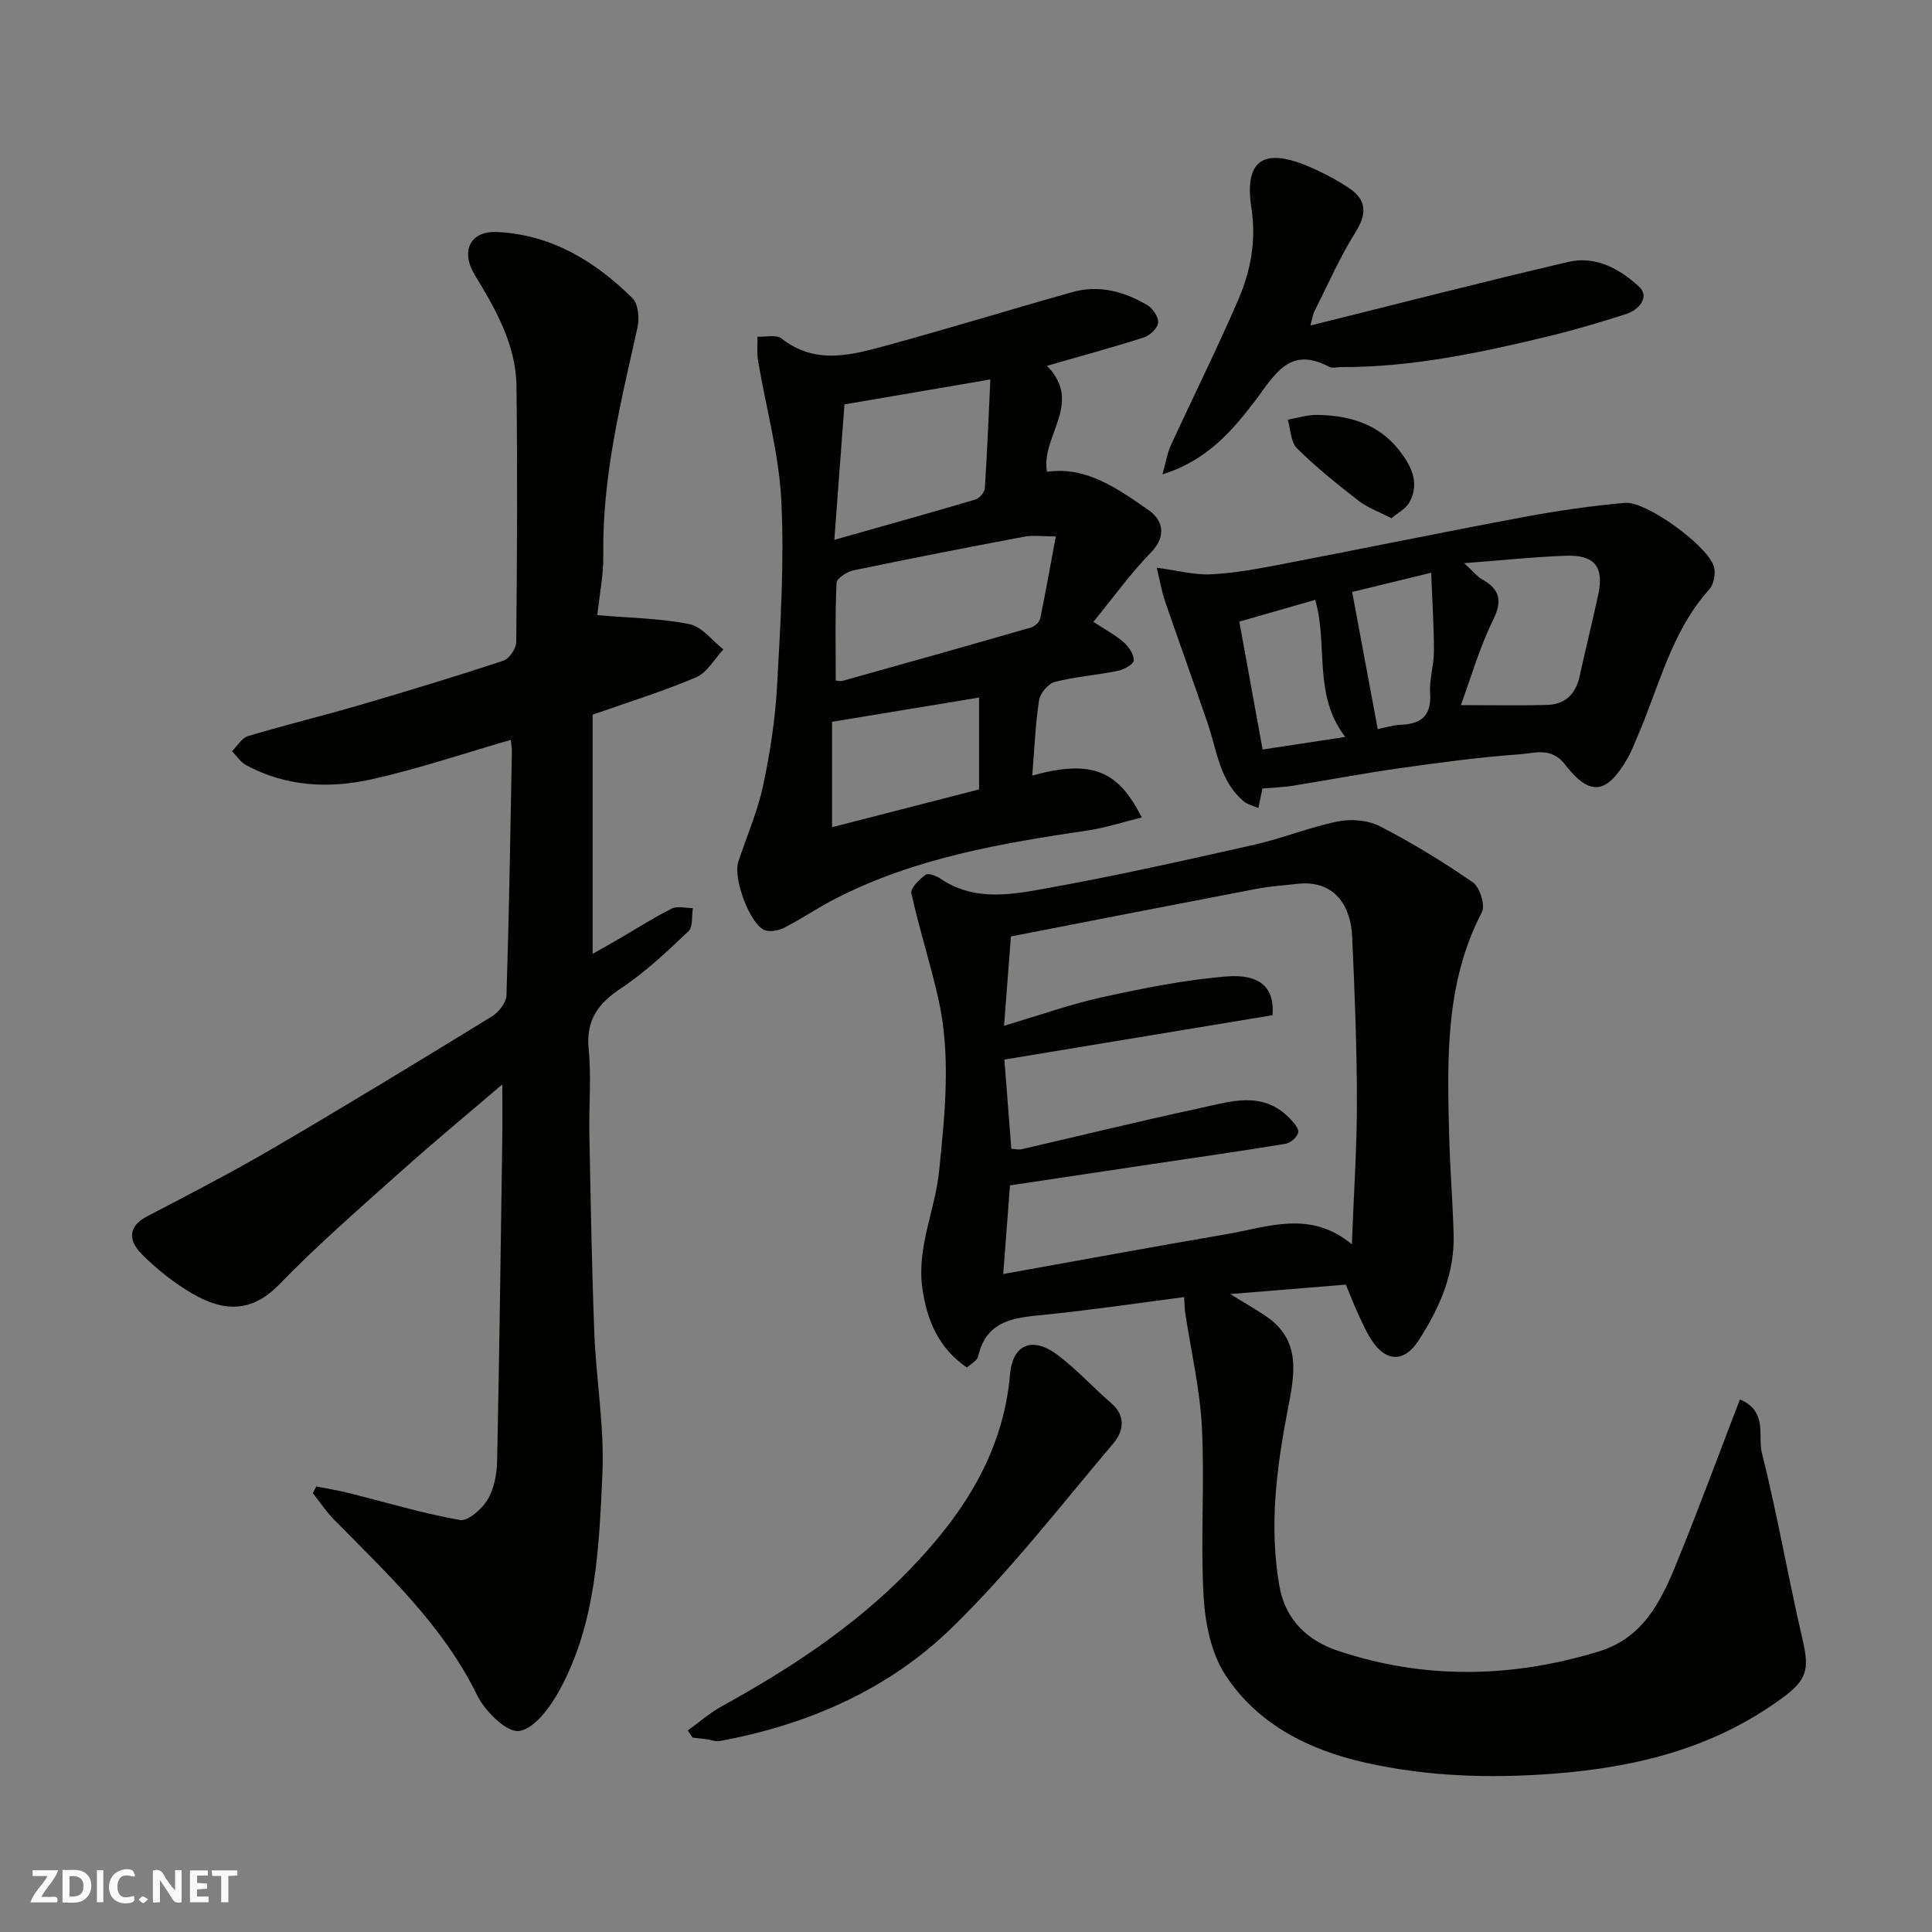
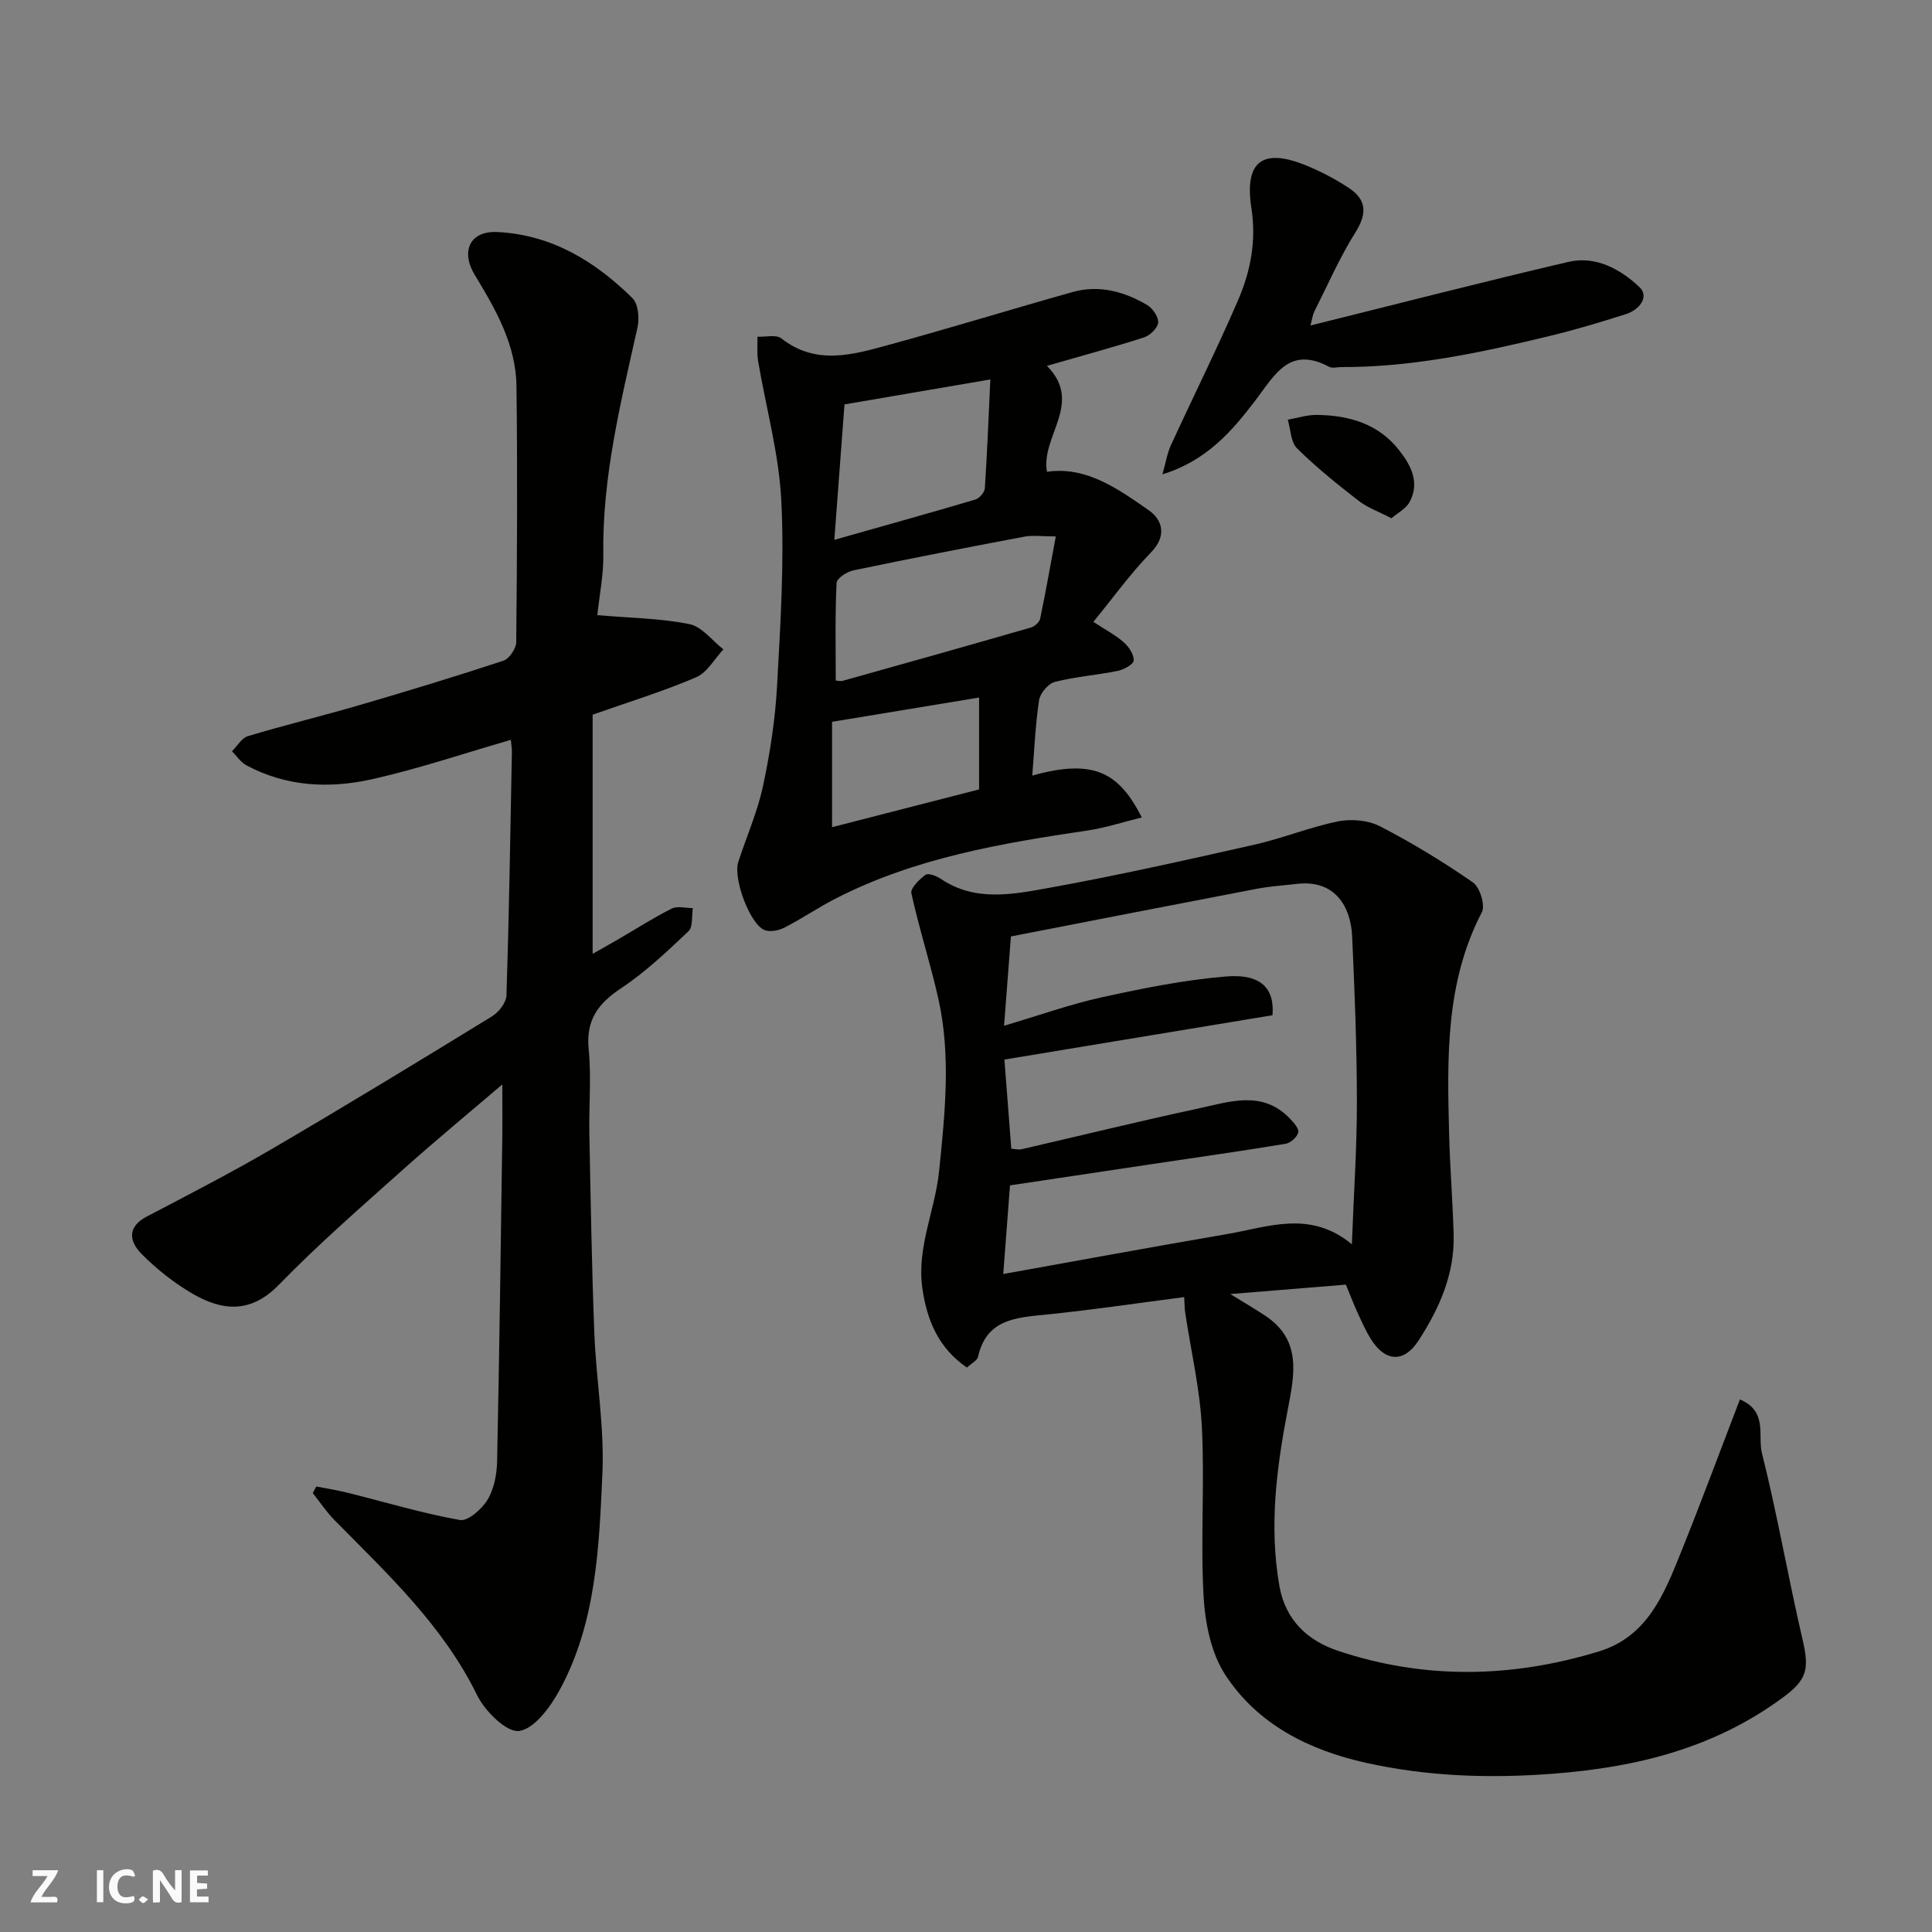
<svg xmlns="http://www.w3.org/2000/svg" enable-background="new 0 0 400 400" viewBox="0 0 400 400">
  <rect x="0" y="0" width="400" height="400" fill="#808080" stroke="none" />
  <g fill="#fafafb">
    <path d="m37.59 393.81c-.92.31-1.52.05-2-.78-.7-1.2-1.52-2.34-2.47-3.78v4.59c-.55.03-.95.05-1.41.07-.03-.37-.06-.64-.06-.91 0-1.91 0-3.81 0-5.7 1.13-.41 1.77-.03 2.29.91.62 1.11 1.38 2.14 2.31 3.19v-4.2h1.35v6.61z" />
-     <path d="m12.94 393.88v-6.75c1.9.19 3.93-.54 5.37 1.29.8 1.01.78 2.88.03 3.97-1.37 1.97-3.4 1.51-5.4 1.49m1.45-1.22c2.04.12 2.92-.58 2.89-2.21-.03-1.51-.98-2.19-2.89-2z" />
    <path d="m11.81 393.87h-5.49c.68-2.18 2.47-3.48 3.51-5.45h-3.08v-1.21h5.29c-.71 2.13-2.44 3.48-3.47 5.51.86 0 1.63.04 2.39-.01.79-.05 1.14.21.85 1.16" />
    <path d="m39.33 393.86v-6.61h3.7v1.07h-2.22v1.52c.68.04 1.34.09 2.07.13v1.07c-.72.05-1.38.09-2.1.14v1.48h2.4v1.19h-3.85z" />
    <path d="m27.71 388.56c-1.15-.3-2.46-.61-3.1.64-.37.73-.41 1.93-.06 2.67.63 1.35 1.99.93 3.17.68.35.94-.01 1.32-.93 1.46-1.62.25-3.05-.27-3.76-1.48-.73-1.24-.6-3.03.31-4.17.88-1.11 2.71-1.7 4-1.16.32.13.44.74.65 1.12-.1.08-.19.16-.28.24" />
-     <path d="m49.15 387.24v1.07c-.59.02-1.17.05-1.87.08v5.44h-1.48v-5.44h-1.85c-.05-.4-.08-.73-.13-1.15z" />
    <path d="m20.06 387.21h1.33v6.62h-1.33z" />
    <path d="m30.68 393.25c-.49.38-.8.79-1.05.76-.32-.05-.6-.45-.9-.7.26-.24.51-.64.8-.67.29-.04.62.3 1.15.61" />
  </g>
  <path d="m278.65 265.97c-7.95.65-15.42 1.26-23.93 1.95 2.97 1.83 5.03 3.04 7.04 4.35 7.84 5.1 6.27 12.24 4.81 19.82-2.29 11.94-3.83 23.97-1.69 36.24 1.27 7.27 6.05 11.4 12.05 13.42 17.9 6.02 36.08 5.67 54.11.16 9.98-3.05 13.47-11.78 16.9-20.31 4.24-10.51 8.17-21.14 12.29-31.86 5.82 2.44 3.66 7.52 4.55 11.07 3.21 12.78 5.43 25.8 8.42 38.63 1.45 6.22.91 8.35-4.15 12.07-14.19 10.44-30.24 14.41-47.62 15.73-13.13.99-25.92.56-38.67-2.28-11.81-2.64-22.4-7.95-29.09-18.22-2.94-4.51-4.17-10.72-4.48-16.25-.66-11.62.24-23.33-.35-34.97-.4-7.93-2.26-15.79-3.45-23.69-.13-.88-.13-1.78-.22-3.28-9.62 1.24-19.18 2.68-28.78 3.64-6.22.62-12.18 1.02-13.89 8.7-.18.8-1.37 1.37-2.31 2.25-5.85-4.01-8.29-9.75-9.23-16.46-1.19-8.44 2.66-16.11 3.48-24.28 1.21-11.99 2.49-23.9-.2-35.79-1.65-7.27-3.95-14.39-5.55-21.67-.23-1.05 1.64-2.87 2.93-3.82.56-.41 2.26.22 3.14.82 7.12 4.83 14.94 3.23 22.39 1.89 14.25-2.57 28.4-5.76 42.53-8.94 5.85-1.32 11.49-3.65 17.36-4.83 2.75-.55 6.23-.25 8.68 1.02 6.65 3.43 13.08 7.35 19.23 11.61 1.44 1 2.6 4.74 1.86 6.16-7.58 14.56-7.18 30.19-6.79 45.85.18 6.96.74 13.9.94 20.86.24 8.16-2.94 15.31-7.25 21.96-3.01 4.66-6.85 4.49-9.83-.2-1.13-1.78-1.98-3.74-2.86-5.66-.8-1.75-1.5-3.58-2.37-5.69zm1.24-8.35c.39-10.42 1.05-19.95 1.04-29.47-.01-11.43-.46-22.86-.98-34.28-.27-5.97-3.39-11.81-11.44-10.87-2.76.32-5.56.49-8.28 1.01-17.06 3.26-34.11 6.6-50.93 9.87-.5 6.55-.94 12.22-1.42 18.49 7.33-2.17 13.78-4.48 20.41-5.93 8.43-1.84 16.96-3.56 25.54-4.27 7.14-.59 10.09 2.38 9.63 8.02-18.33 3.03-36.79 6.08-55.51 9.18.49 6.35.96 12.38 1.43 18.47.79.04 1.49.24 2.1.1 12.21-2.81 24.38-5.81 36.63-8.44 6.45-1.38 13.25-3.87 18.95 2.09.79.82 1.93 2.1 1.73 2.88-.24.96-1.6 2.17-2.63 2.34-9.19 1.52-18.41 2.82-27.63 4.2-9.81 1.47-19.63 2.94-29.42 4.41-.46 6.03-.89 11.7-1.4 18.35 16.19-2.9 31.26-5.69 46.36-8.27 8.52-1.47 17.19-5.03 25.82 2.12z" fill="#010100" />
  <path d="m65.48 307.76c2.2.43 4.41.78 6.58 1.32 7.71 1.92 15.35 4.23 23.15 5.62 1.67.3 4.55-2.25 5.72-4.18 1.35-2.23 1.93-5.23 1.99-7.91.47-22.26.75-44.53 1.07-66.79.05-3.75.01-7.49.01-11.31-6.65 5.69-13.84 11.63-20.79 17.84-8.63 7.72-17.39 15.33-25.44 23.62-5.88 6.05-11.76 5.46-17.99 1.83-3.78-2.21-7.33-5.03-10.43-8.14-2.51-2.52-3.2-5.57 1.06-7.8 8.8-4.6 17.64-9.16 26.2-14.17 15.2-8.89 30.25-18.06 45.26-27.27 1.4-.86 2.94-2.84 2.99-4.35.54-16.76.8-33.53 1.12-50.29.02-.81-.13-1.63-.22-2.6-9.66 2.79-19.06 5.98-28.69 8.14-8.85 1.99-17.81 1.58-26.09-2.89-1.16-.63-1.98-1.91-2.95-2.9 1.1-1.08 2.02-2.74 3.32-3.13 7.63-2.29 15.38-4.17 23.03-6.4 9.99-2.92 19.96-5.95 29.85-9.21 1.21-.4 2.64-2.52 2.65-3.85.18-17.66.27-35.33.05-52.99-.1-8.6-4.32-15.93-8.64-23.04-2.92-4.8-1.09-9.16 4.7-8.87 11.24.56 20.23 6.06 27.96 13.7 1.21 1.2 1.46 4.18 1.03 6.09-3.46 15.51-7.31 30.91-7.07 47 .06 4.19-.81 8.4-1.24 12.53 6.89.59 13.09.65 19.07 1.86 2.59.52 4.7 3.41 7.03 5.23-1.86 1.98-3.36 4.79-5.64 5.77-6.7 2.88-13.72 5.03-21.43 7.75v49.51c1.62-.92 3.5-1.96 5.35-3.04 3.67-2.13 7.24-4.44 11.03-6.33 1.18-.59 2.9-.09 4.37-.09-.27 1.63.05 3.88-.91 4.79-4.42 4.17-8.88 8.43-13.92 11.77-4.81 3.19-7.34 6.63-6.74 12.67.57 5.78.03 11.65.14 17.48.27 13.77.5 27.54 1.03 41.3.38 9.7 2.11 19.43 1.67 29.08-.69 15.29-1.28 30.88-8.86 44.8-1.9 3.49-5.2 8.01-8.37 8.47-2.56.37-7.08-4.08-8.7-7.39-7.07-14.45-18.54-25.1-29.52-36.25-1.68-1.7-3.02-3.73-4.51-5.61.24-.47.48-.92.72-1.37z" fill="#010100" />
  <path d="m216.76 75.74c7.63 7.73-1.32 14.56 0 21.94 8.15-1.2 14.7 3.53 21.09 7.97 2.74 1.9 3.86 5.22.47 8.7-4.29 4.42-7.92 9.48-11.95 14.4 2.59 1.7 4.64 2.76 6.3 4.24 1.05.93 2.12 2.52 2.05 3.76-.04.8-2.04 1.89-3.31 2.15-4.32.88-8.76 1.19-13.01 2.28-1.37.35-3.05 2.34-3.27 3.77-.78 5.16-.98 10.4-1.41 15.63 12.97-3.65 18.02-.45 22.68 8.66-3.89.96-7.5 2.15-11.2 2.7-17.94 2.65-35.77 5.69-52.14 14.07-3.62 1.85-7 4.17-10.62 6.03-1.18.61-2.97.97-4.12.53-3.04-1.16-6.58-10.7-5.47-14.11 1.71-5.24 3.97-10.35 5.12-15.71 1.47-6.85 2.54-13.87 2.92-20.86.7-12.75 1.51-25.57.87-38.28-.49-9.68-3.18-19.25-4.81-28.89-.27-1.63-.09-3.34-.12-5.01 1.68.08 3.87-.49 4.95.36 7.22 5.66 14.83 3.35 22.31 1.31 12.7-3.47 25.28-7.35 37.95-10.91 5.52-1.55 10.74-.12 15.51 2.71 1.13.67 2.34 2.47 2.23 3.63-.11 1.13-1.69 2.65-2.93 3.05-6.48 2.08-13.06 3.86-20.09 5.88zm-43.73 65.15c.21.01.91.22 1.51.05 12.98-3.63 25.95-7.28 38.9-11.02.77-.22 1.76-1.1 1.91-1.82 1.15-5.5 2.12-11.03 3.24-17.04-2.92 0-4.78-.28-6.51.05-11.83 2.23-23.65 4.53-35.44 6.99-1.32.28-3.4 1.65-3.44 2.59-.31 6.55-.17 13.11-.17 20.2zm-.29-29.12c10.52-2.98 19.89-5.59 29.21-8.35.83-.25 1.89-1.48 1.95-2.31.49-7.53.79-15.07 1.14-22.55-10.06 1.72-19.71 3.38-30.2 5.17-.65 8.6-1.33 17.68-2.1 28.04zm29.97 51.67c0-6.39 0-12.79 0-19.02-10.25 1.69-20.24 3.34-30.44 5.02v21.82c10.36-2.67 20.38-5.24 30.44-7.82z" fill="#010100" />
-   <path d="m239.49 117.54c4.41.59 7.8 1.52 11.13 1.37 4.72-.22 9.44-1.08 14.1-1.97 16.95-3.25 33.86-6.74 50.83-9.91 6.9-1.29 13.88-2.29 20.87-2.92 4.46-.4 17.33 9.03 18.45 13.27.37 1.4-.04 3.61-.97 4.64-7.92 8.77-10.38 20.15-14.91 30.54-.65 1.49-1.21 3.03-2.02 4.43-4.29 7.44-7.77 8-12.91 1.33-2.87-3.72-6.28-2.38-9.34-2.16-8.32.6-16.62 1.71-24.89 2.88-7.43 1.05-14.8 2.46-22.21 3.65-1.95.31-3.94.36-6.25.56-.23 1.13-.49 2.34-.84 4.05-1.17-.52-2.31-.76-3.09-1.43-4.95-4.23-5.49-10.51-7.42-16.15-2.89-8.45-5.93-16.85-8.83-25.29-.65-1.91-.98-3.92-1.7-6.89zm62.97 28.45c6.71 0 12.28.12 17.84-.04 3.67-.1 5.9-2.17 6.71-5.82 1.26-5.7 2.67-11.37 3.9-17.09 1.21-5.65-.75-8.18-6.65-7.98-6.59.22-13.17.94-21.13 1.54 2.03 1.86 2.74 2.79 3.68 3.32 3.82 2.13 4.27 4.52 2.25 8.61-2.79 5.66-4.53 11.84-6.6 17.46zm-23.93 6.58c-6.77-8.66-3.5-19.17-6.24-28.37-5.06 1.45-10.03 2.87-15.7 4.5 1.59 8.76 3.18 17.5 4.82 26.48 5.9-.9 11.38-1.74 17.12-2.61zm1.42-30.01c1.84 9.84 3.53 18.91 5.3 28.4 1.16-.23 3.01-.82 4.89-.91 4.26-.2 6.24-1.99 5.95-6.51-.18-2.9.8-5.86.79-8.79 0-5.25-.35-10.49-.57-16.17-6.75 1.64-12.04 2.93-16.36 3.98z" fill="#010100" />
  <path d="m271.32 67.39c18.11-4.5 35.71-9.04 53.42-13.17 5.65-1.32 10.77 1.52 14.67 5.2 2.16 2.04-.04 4.73-2.71 5.59-5.25 1.68-10.54 3.26-15.89 4.56-14.18 3.43-28.43 6.48-43.13 6.43-.83 0-1.82.29-2.48-.05-8.31-4.42-11.27 1.7-15.36 7.05-4.76 6.23-9.99 12.37-19.17 15.21.69-2.42.98-4.35 1.76-6.05 4.62-10.06 9.57-19.97 13.95-30.13 2.56-5.95 3.75-12.22 2.71-18.93-1.51-9.79 2.36-12.59 11.59-8.74 3 1.25 5.93 2.79 8.63 4.59 3.6 2.4 3.77 5.24 1.36 9.08-3.29 5.25-5.79 10.99-8.59 16.55-.3.63-.38 1.4-.76 2.81z" fill="#010100" />
-   <path d="m142.4 358.27c2.34-1.68 4.53-3.62 7.03-5 14.1-7.77 27.54-16.57 38.77-28.15 10.95-11.29 19.48-24.08 20.91-40.53.54-6.25 4.6-7.95 9.74-4.14 4.01 2.97 7.4 6.77 11.2 10.04 3.16 2.72 2.53 5.89.46 8.34-10.95 12.93-21.37 26.44-33.47 38.21-13.18 12.83-29.88 20.08-48.08 23.43-.84.15-1.77-.26-2.66-.38-.97-.13-1.94-.23-2.91-.34-.35-.48-.67-.98-.99-1.48z" fill="#010100" />
+   <path d="m142.4 358.27z" fill="#010100" />
  <path d="m288.08 107.3c-2.58-1.35-4.95-2.18-6.83-3.64-4.4-3.42-8.77-6.93-12.72-10.84-1.31-1.29-1.31-3.91-1.91-5.93 2.02-.35 4.05-1.02 6.07-.99 6.62.1 12.68 1.82 16.98 7.31 2.47 3.15 4.33 6.69 2.18 10.7-.74 1.42-2.49 2.29-3.77 3.39z" fill="#010100" />
</svg>